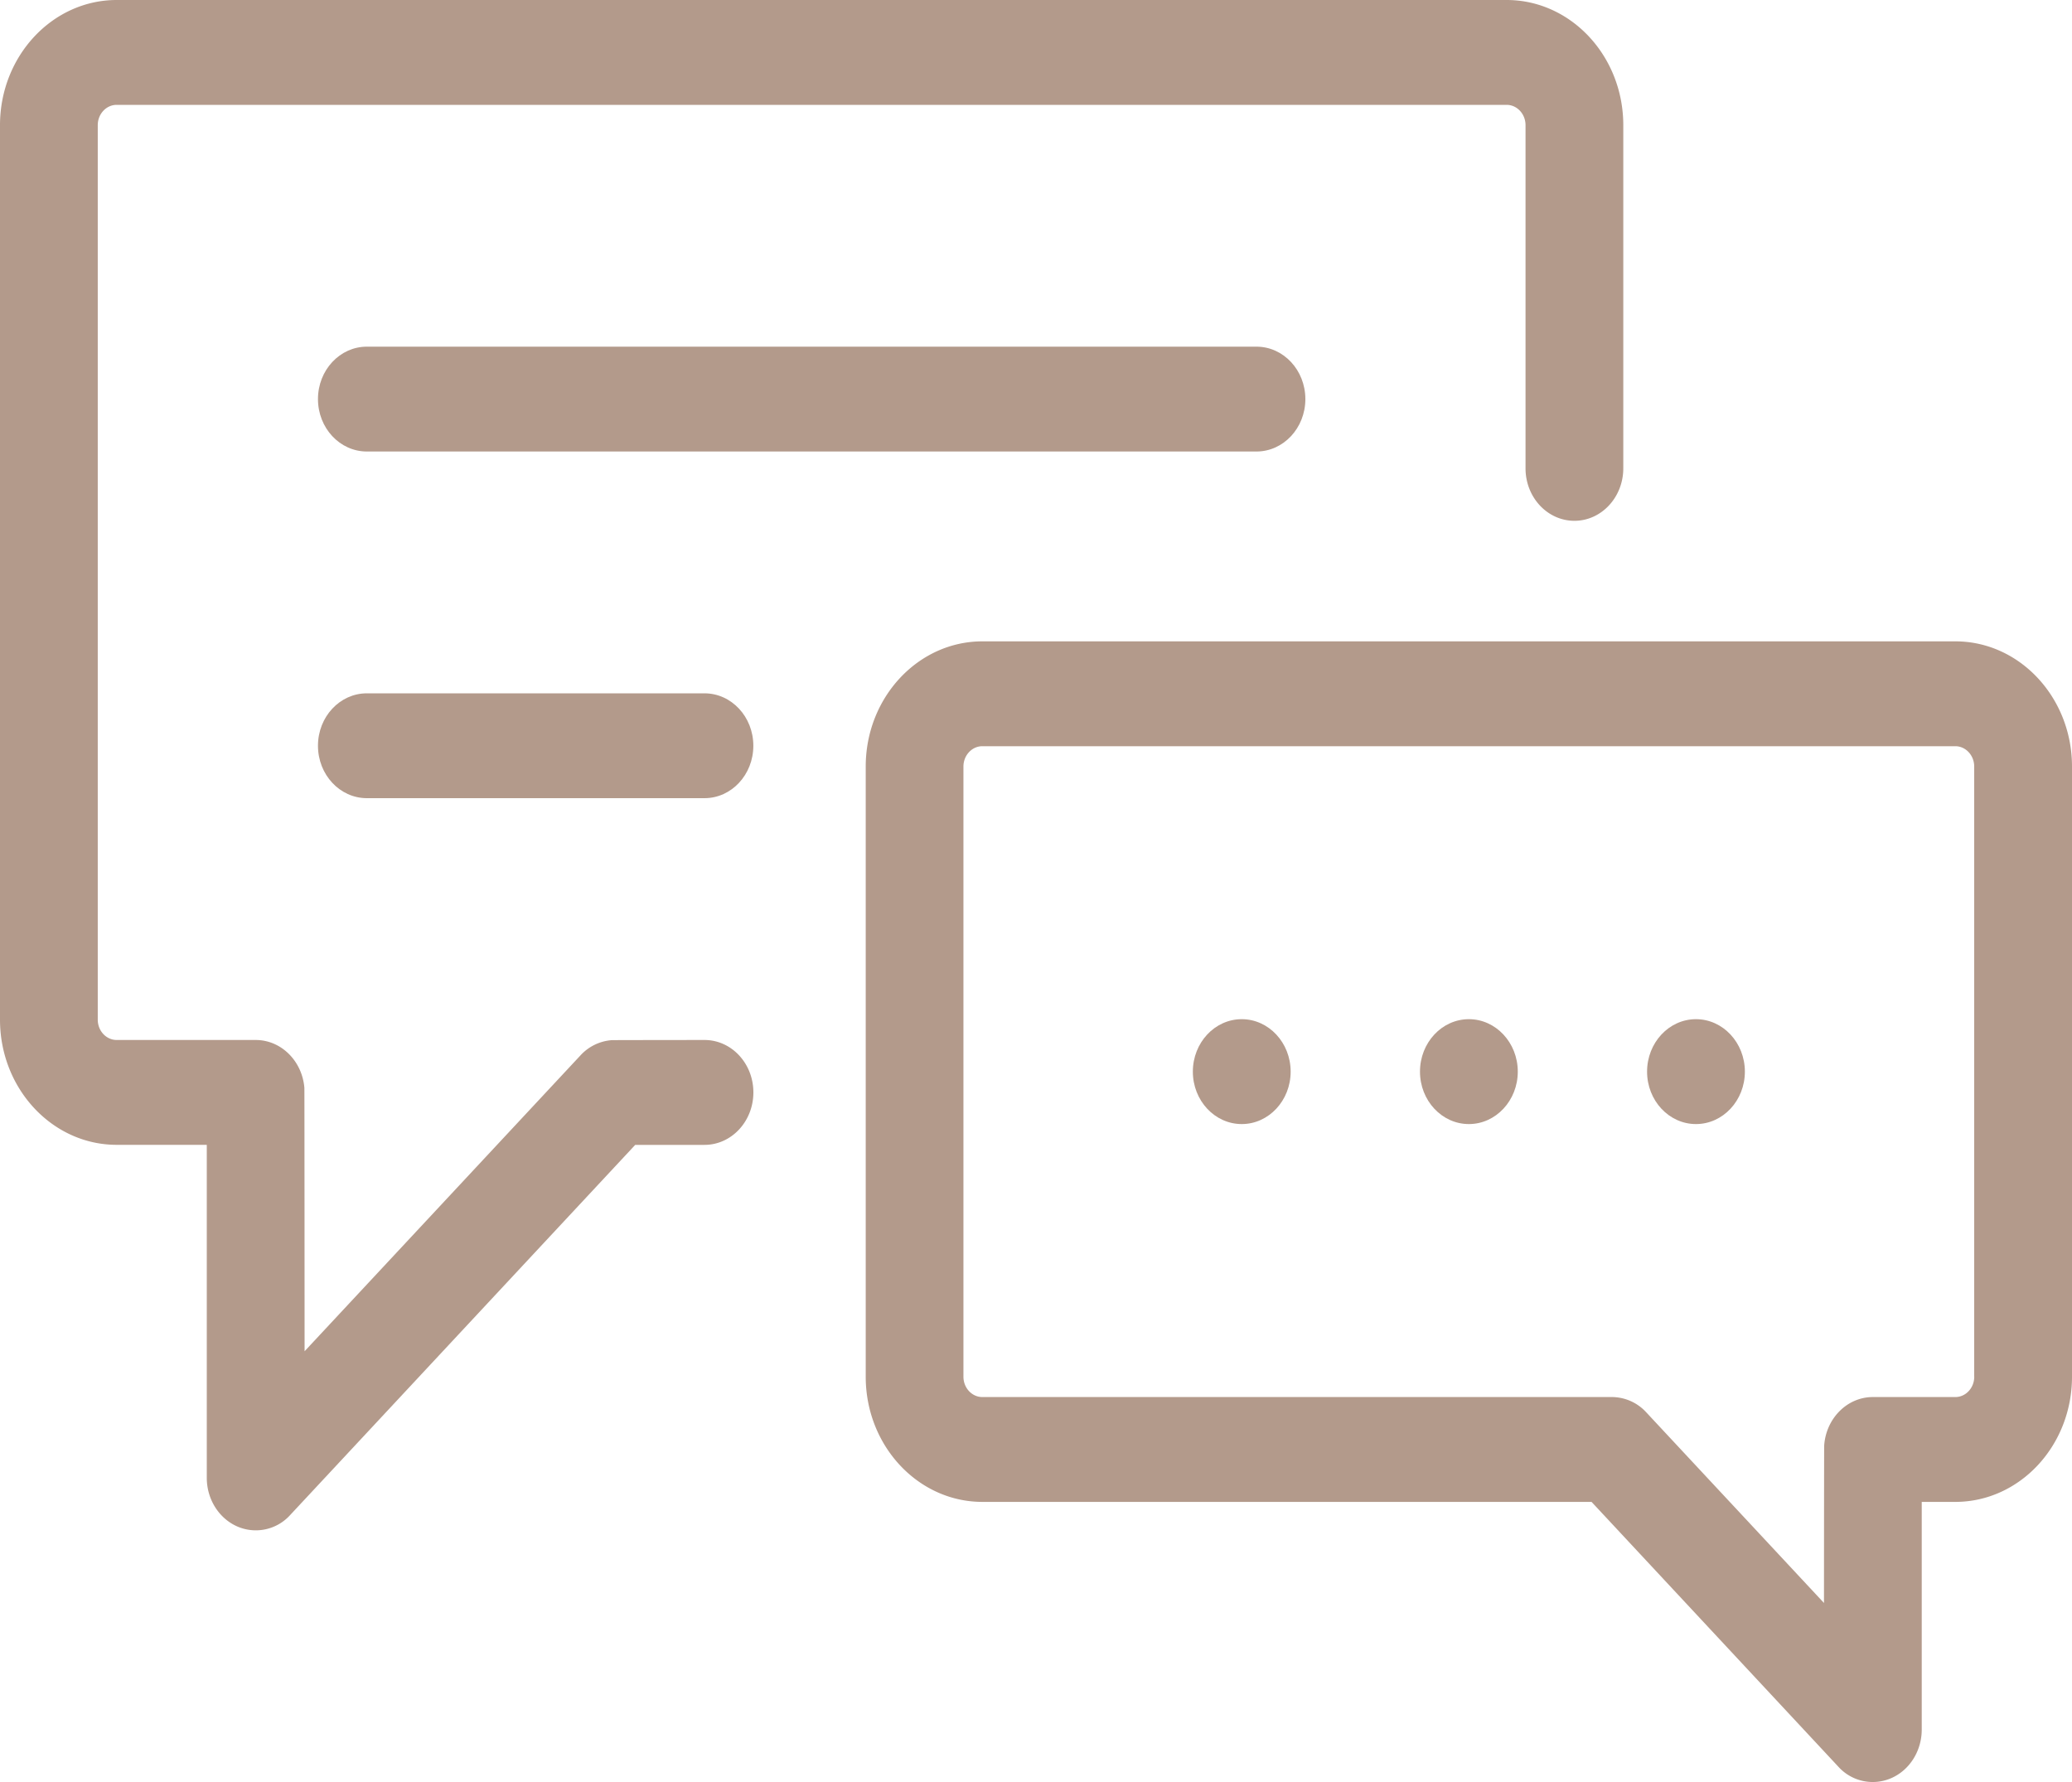
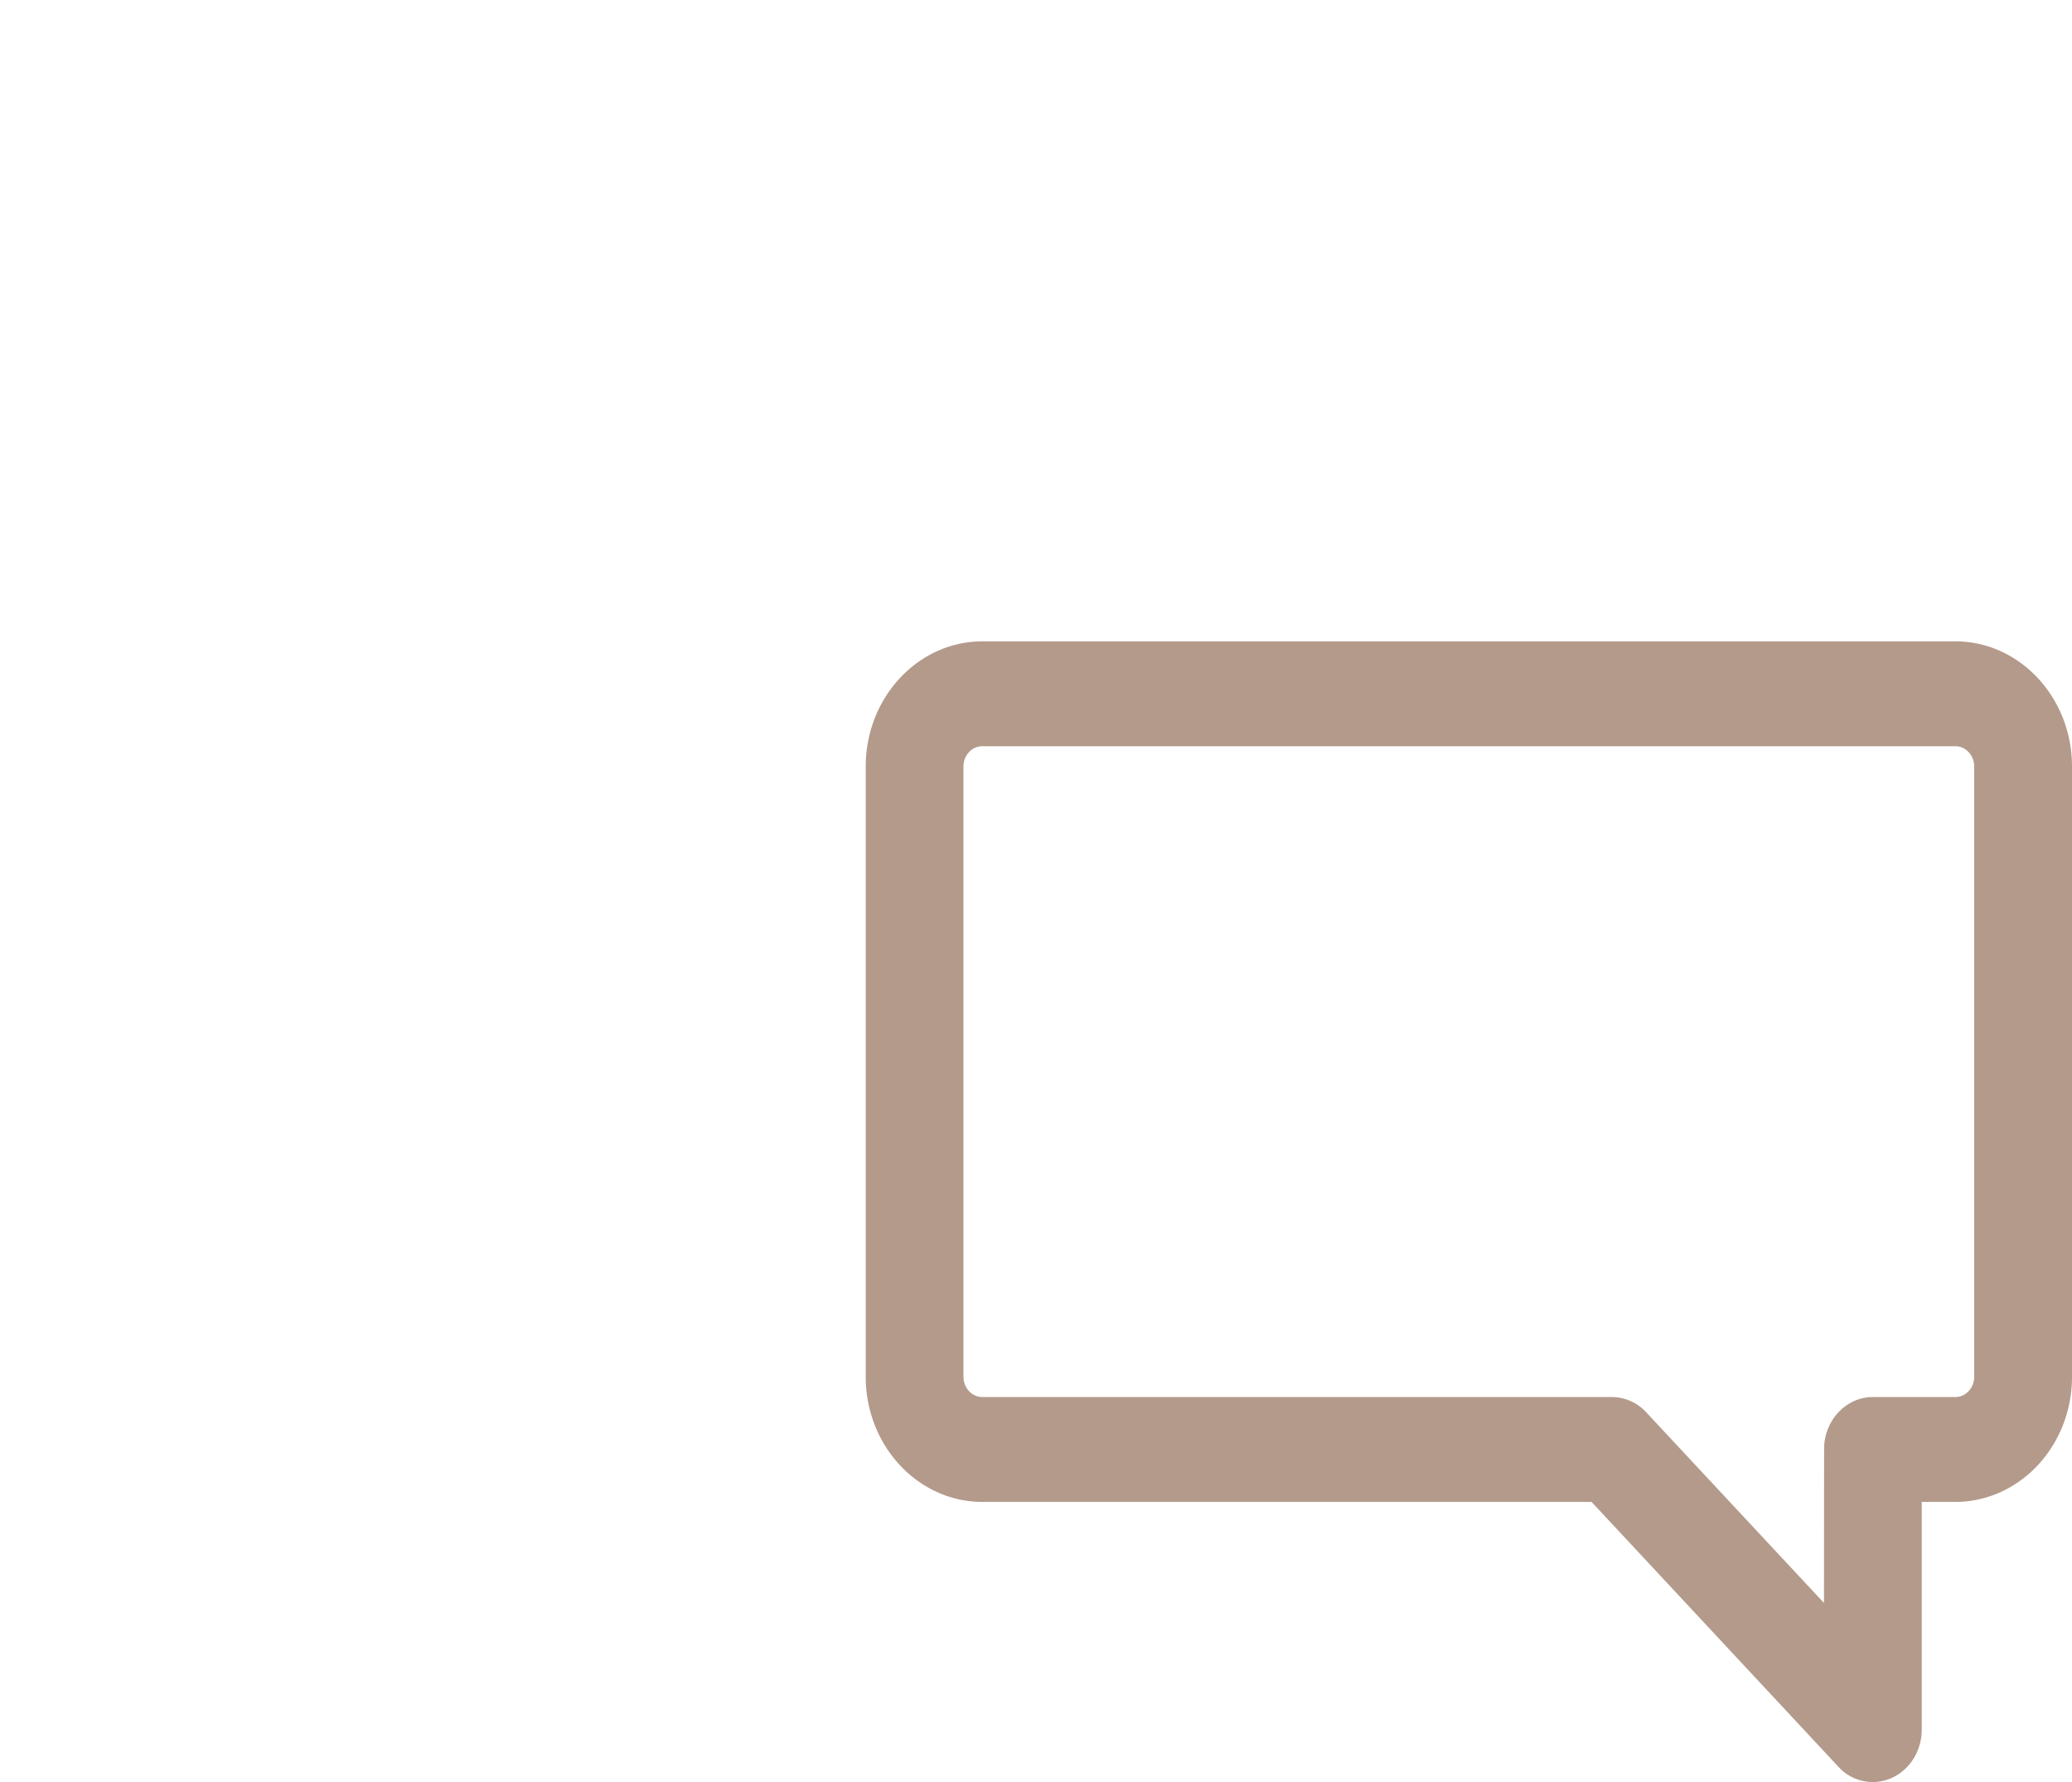
<svg xmlns="http://www.w3.org/2000/svg" width="50" height="43">
  <g fill="#B39A8B">
-     <path d="M36.357 0H2.816C1.263 0 0 1.355 0 3.02v21.585c0 1.666 1.263 3.02 2.816 3.02H4.99v8.036c0 .512.288.973.729 1.17a1.117 1.117 0 0 0 1.285-.275l8.325-8.93H17c.652 0 1.18-.567 1.18-1.266 0-.699-.528-1.265-1.18-1.265 0 0-2.215.002-2.238.004a1.14 1.14 0 0 0-.754.367l-6.658 7.14s-.002-6.326-.005-6.358c-.054-.646-.559-1.153-1.175-1.153H2.816c-.252 0-.457-.22-.457-.49V3.02c0-.27.205-.49.457-.49h33.54c.252 0 .457.22.457.49v8.281c0 .7.528 1.266 1.18 1.266.65 0 1.179-.567 1.179-1.266v-8.28C39.172 1.354 37.909 0 36.357 0z" />
    <path d="M47.185 15.476H23.706c-1.552 0-2.815 1.355-2.815 3.02v14.725c0 1.666 1.263 3.02 2.815 3.02h14.7l5.954 6.388a1.117 1.117 0 0 0 1.285.275c.441-.196.729-.657.729-1.17v-5.493h.81c1.553 0 2.816-1.354 2.816-3.02V18.496c0-1.665-1.263-3.02-2.815-3.02zm.456 17.745c0 .27-.205.49-.456.49h-1.99c-.62 0-1.129.514-1.175 1.168-.003.027-.005 3.801-.005 3.801l-4.283-4.594-.013-.014a1.13 1.13 0 0 0-.824-.361h-15.19c-.251 0-.456-.22-.456-.49V18.496c0-.27.205-.49.456-.49h23.479c.251 0 .456.22.456.49V33.22z" />
-     <path d="M35.446 24.593c-.651 0-1.18.567-1.18 1.266 0 .698.529 1.265 1.18 1.265.65 0 1.18-.567 1.18-1.265 0-.699-.53-1.266-1.18-1.266zM30.32 8.365H8.853c-.652 0-1.18.566-1.18 1.265s.528 1.265 1.18 1.265H30.32c.651 0 1.18-.566 1.18-1.265s-.529-1.265-1.18-1.265zM17 16.73H8.853c-.652 0-1.18.566-1.18 1.265s.528 1.265 1.18 1.265H17c.651 0 1.179-.566 1.179-1.265s-.528-1.265-1.18-1.265zm12.965 7.863c-.651 0-1.18.567-1.18 1.266 0 .698.529 1.265 1.18 1.265.65 0 1.18-.567 1.18-1.265 0-.699-.53-1.266-1.18-1.266zm10.961 0c-.651 0-1.18.567-1.18 1.266 0 .698.529 1.265 1.18 1.265.65 0 1.18-.567 1.18-1.265 0-.699-.53-1.266-1.18-1.266z" />
  </g>
</svg>